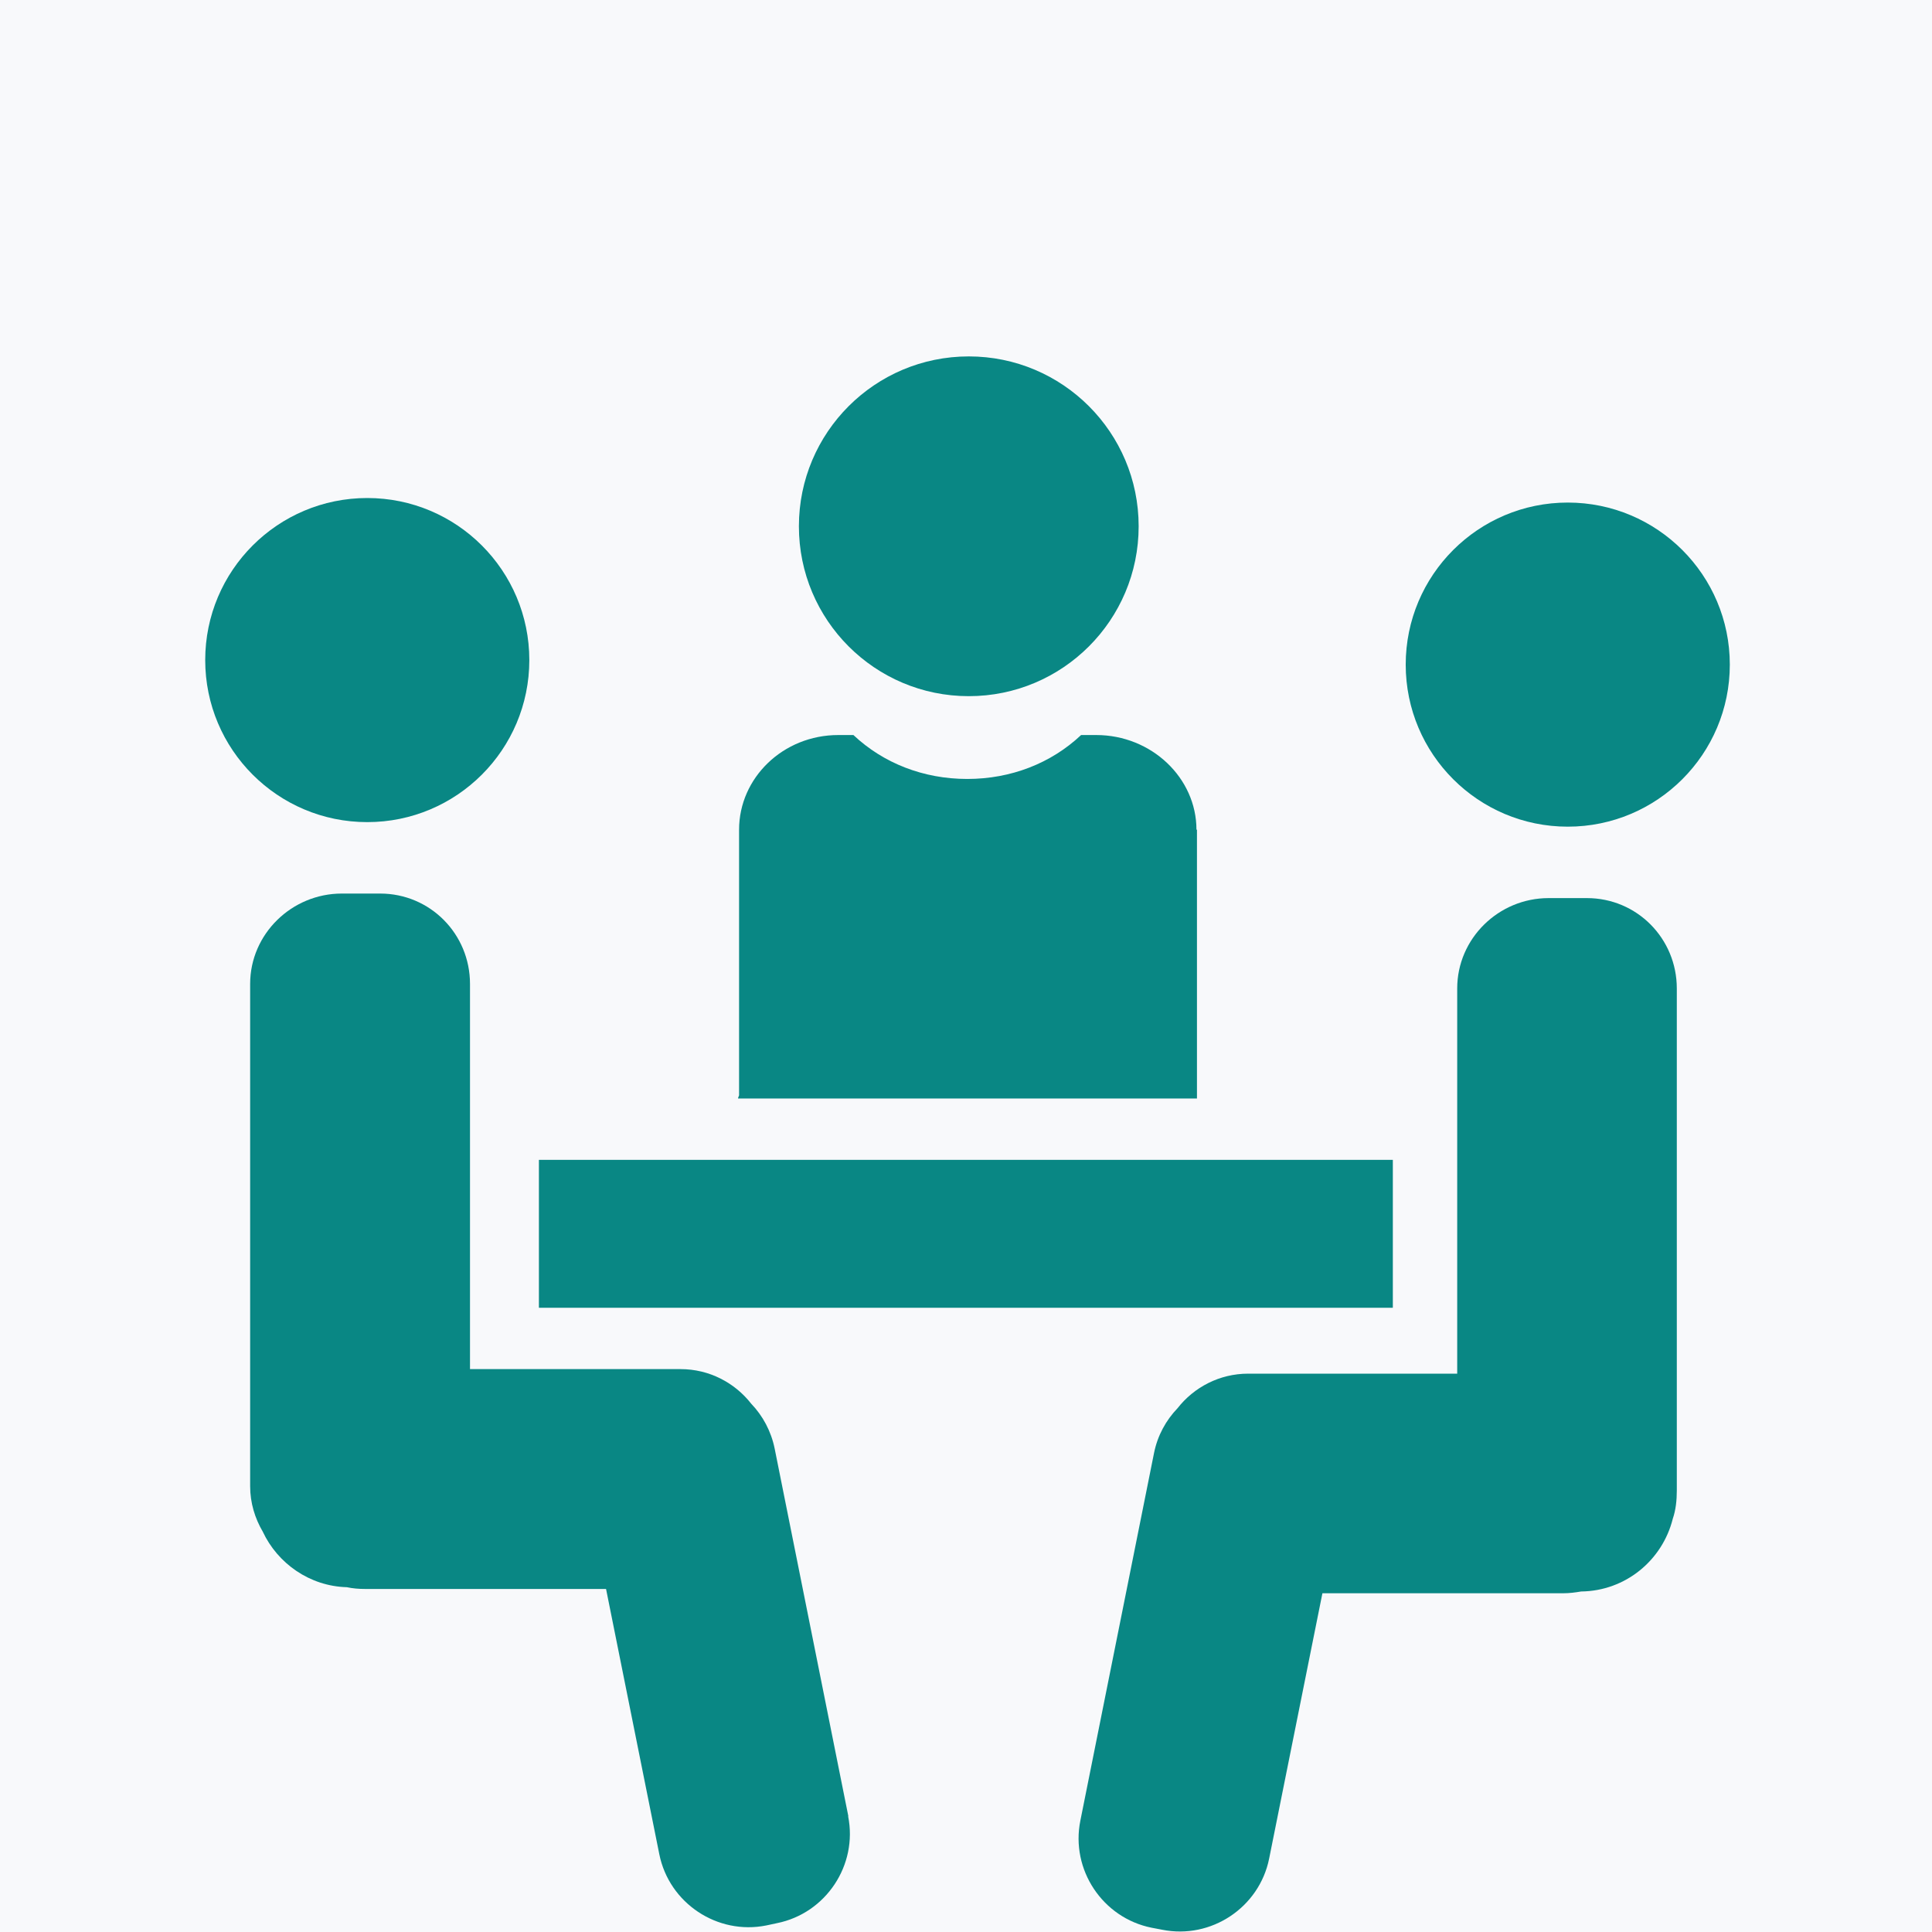
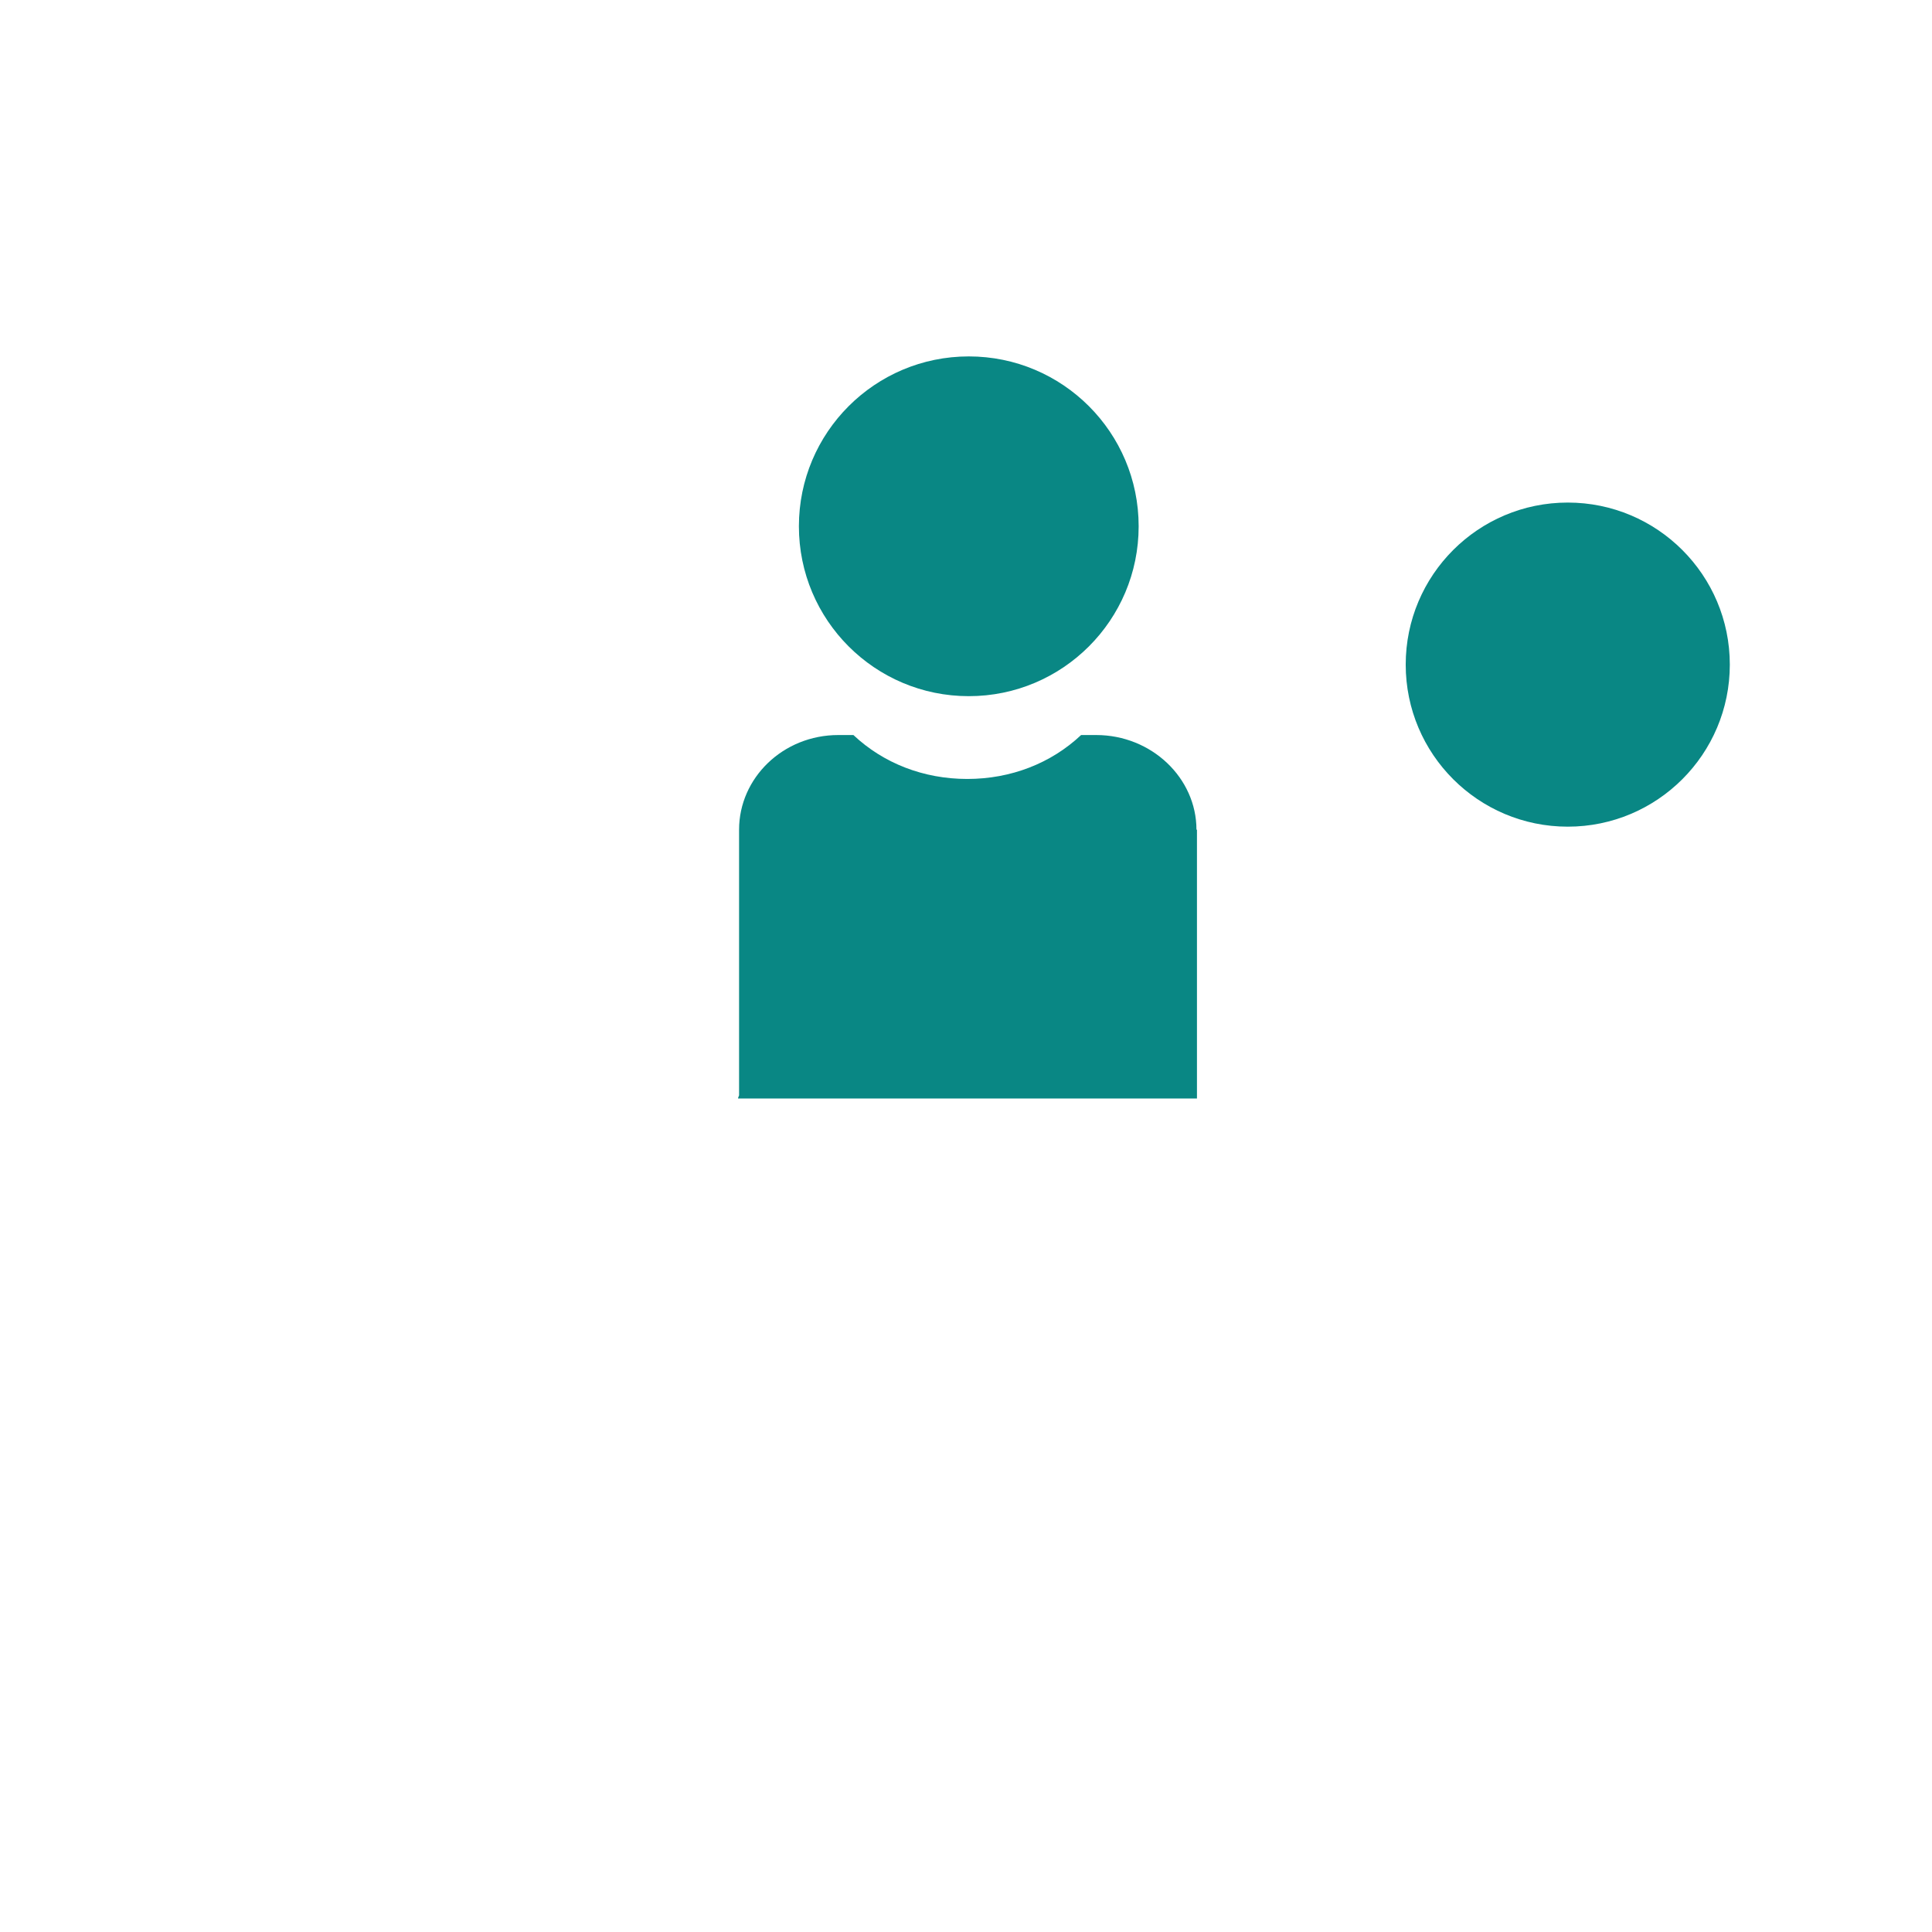
<svg xmlns="http://www.w3.org/2000/svg" id="Layer_1" viewBox="0 0 76.54 76.54">
  <defs>
    <style>.cls-1{fill:#f8f9fb;}.cls-2{fill:#098784;}</style>
  </defs>
-   <rect class="cls-1" width="76.54" height="76.54" />
  <g>
-     <rect class="cls-2" x="21.35" y="45.95" width="33.83" height="5.86" />
    <g>
      <circle class="cls-2" cx="38.38" cy="20.85" r="6.73" />
      <path class="cls-2" d="m47.42,32.87v10.52s0,.07,0,.13h-18.18c0-.06.04-.1.04-.13v-10.52c0-2.05,1.74-3.75,3.93-3.75h.6c1.19,1.12,2.78,1.74,4.51,1.74s3.32-.62,4.51-1.74h.6c2.19,0,3.97,1.7,3.97,3.75Z" />
    </g>
    <g>
-       <circle class="cls-2" cx="14.55" cy="26.15" r="6.42" />
-       <path class="cls-2" d="m33.61,71.96l-2.92-14.57c-.14-.69-.47-1.3-.93-1.78-.65-.83-1.66-1.37-2.8-1.37h-8.34v-15.26c0-1.98-1.58-3.58-3.56-3.58h-1.52c-1.98,0-3.63,1.6-3.63,3.58v19.9c0,.66.19,1.27.5,1.8.59,1.26,1.86,2.16,3.33,2.2.23.05.48.07.73.07h9.54l2.11,10.51c.39,1.94,2.3,3.21,4.24,2.82l.42-.09c1.94-.39,3.21-2.3,2.82-4.24Z" />
-     </g>
+       </g>
    <g>
      <circle class="cls-2" cx="62.11" cy="26.33" r="6.42" />
-       <path class="cls-2" d="m66.43,39.16c0-1.98-1.58-3.58-3.56-3.58h-1.52c-1.98,0-3.62,1.6-3.62,3.58v15.26h-8.28c-1.14,0-2.15.54-2.8,1.37-.46.48-.79,1.08-.93,1.77l-2.92,14.57c-.39,1.94.88,3.85,2.82,4.24l.42.08c1.94.39,3.85-.88,4.24-2.82l2.11-10.51h9.54c.24,0,.48-.03.71-.07,1.76-.02,3.22-1.24,3.63-2.88.12-.35.16-.73.16-1.12v-19.9Z" />
    </g>
  </g>
</svg>